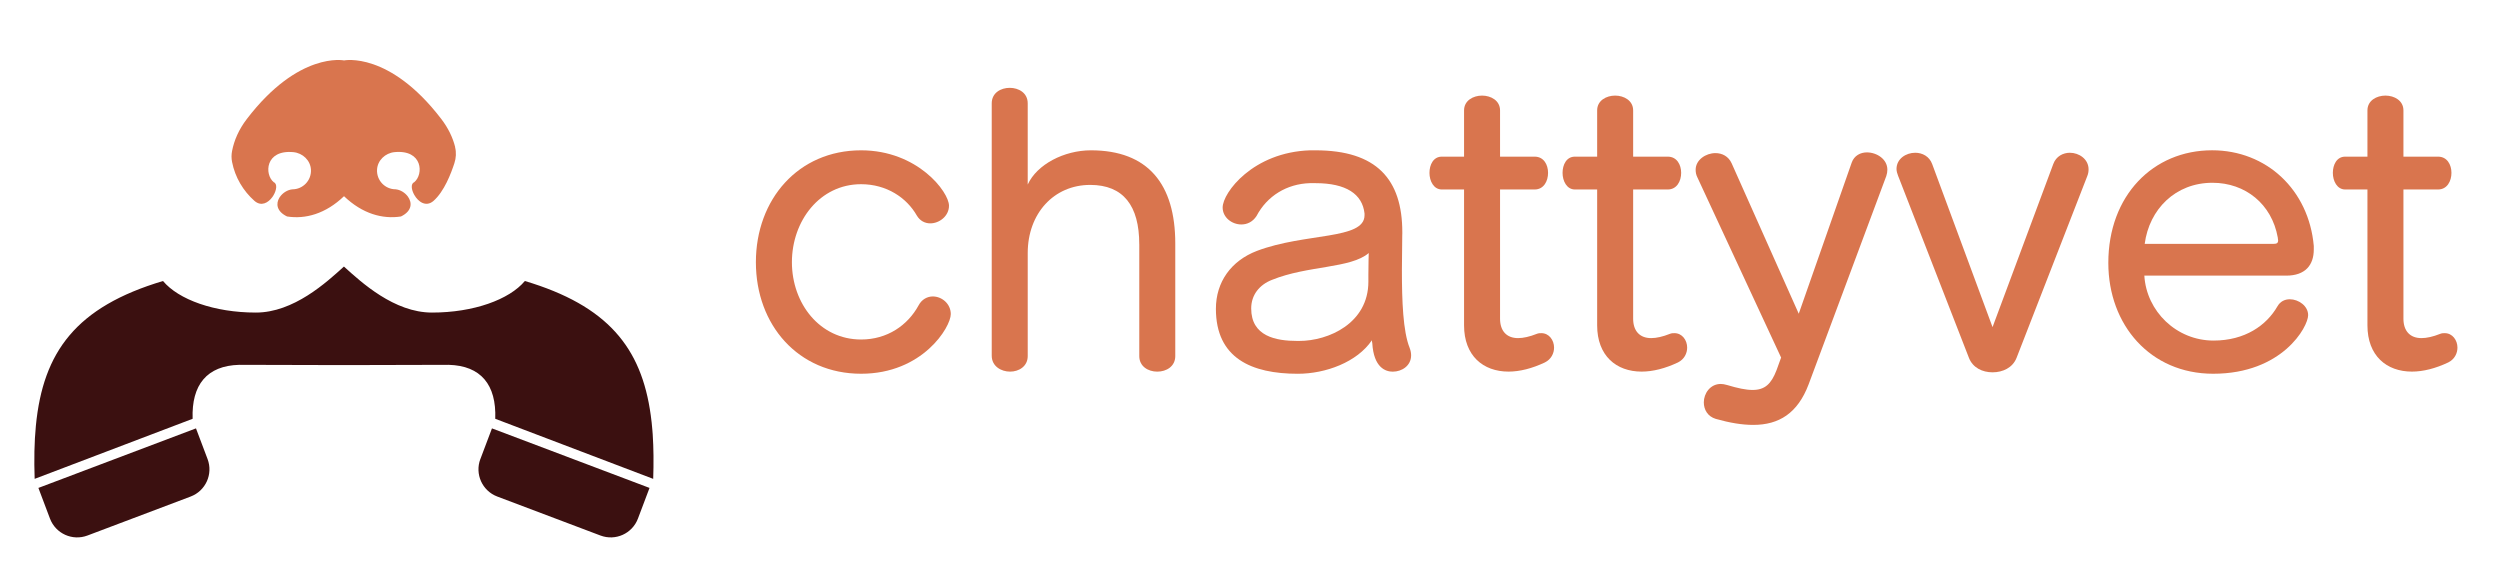
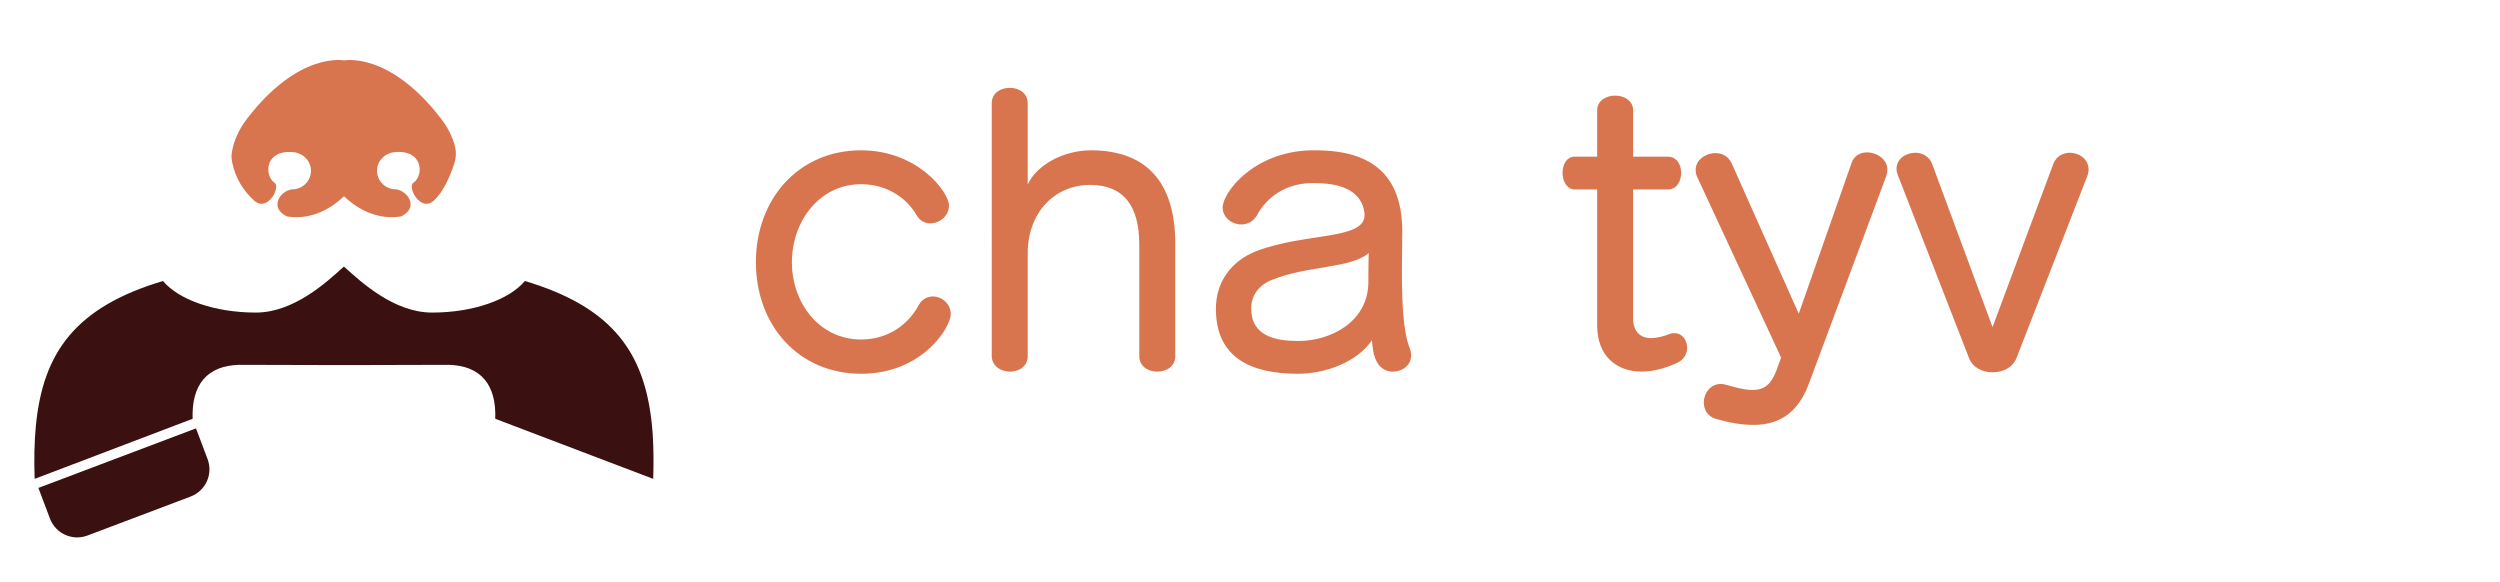
<svg xmlns="http://www.w3.org/2000/svg" id="Calque_1" viewBox="0 0 841.89 196.13">
  <defs>
    <style>.cls-1{fill:#d9754e;}.cls-2{fill:#3b1010;}</style>
  </defs>
  <g>
    <path class="cls-1" d="m289.98,125.86c-21.16,0-35.43-16.41-35.43-37.56s14.27-37.68,35.43-37.68c19.02,0,29.6,14.03,29.6,18.66,0,3.45-3.21,5.94-6.3,5.94-1.78,0-3.45-.83-4.52-2.61-3.45-6.06-10.22-10.58-18.78-10.58-13.91,0-23.3,12.36-23.3,26.27s9.39,26.03,23.3,26.03c8.8,0,15.69-4.75,19.38-11.53,1.07-2.02,2.97-2.97,4.76-2.97,3.09,0,6.06,2.5,6.06,5.94,0,4.4-9.51,20.09-30.19,20.09Z" />
    <path class="cls-1" d="m383.65,82.24c0-12.96-5.35-19.97-16.52-19.97-12.24,0-21.04,9.63-21.04,22.94v34.71c0,3.45-2.97,5.23-5.94,5.23s-6.18-1.78-6.18-5.35V34.81c0-3.57,3.09-5.23,6.06-5.23s6.06,1.66,6.06,5.23v27.34c3.09-6.78,12.25-11.53,21.28-11.53,19.26,0,28.41,11.41,28.41,31.38v37.92c0,3.45-2.97,5.23-6.06,5.23s-6.06-1.78-6.06-5.23v-37.68Z" />
    <path class="cls-1" d="m472.22,78.91c0,3.8-.12,7.96-.12,12.13,0,10.22.36,20.57,2.62,26.15.36.95.48,1.78.48,2.5,0,3.45-3.09,5.47-6.18,5.47-2.38,0-6.42-1.31-6.9-9.63-.12-.36-.12-.71-.12-.95-4.99,7.37-15.57,11.29-24.96,11.29-15.57,0-27.58-5.23-27.58-21.87,0-9.03,5.11-16.17,13.79-19.5,16.29-6.18,36.26-3.69,36.26-12.01v-.59c-.71-6.54-6.18-10.22-16.52-10.22h-1.9c-7.73.24-14.38,4.28-17.95,11.06-1.31,2.02-3.21,2.85-5.11,2.85-3.21,0-6.3-2.38-6.3-5.71,0-4.99,10.22-18.66,29.48-19.26h1.78c20.57,0,29.24,9.75,29.24,27.58v.71Zm-11.41,13.55c0-3.45.12-7.25.12-7.25-6.06,5.23-20.56,4.16-32.57,9.03-4.28,1.66-7.01,5.11-7.01,9.63,0,9.39,8.32,10.94,15.57,10.94h.59c9.87,0,23.3-5.94,23.3-19.97v-2.38Z" />
-     <path class="cls-1" d="m493.03,63.81h-7.49c-2.73,0-4.16-2.85-4.16-5.59s1.31-5.47,4.16-5.47h7.49v-15.57c0-3.33,3.09-4.99,6.06-4.99s6.06,1.66,6.06,4.99v15.57h11.65c3.09,0,4.52,2.73,4.52,5.47s-1.43,5.59-4.52,5.59h-11.65v43.51c0,4.04,2.14,6.54,6.06,6.54,1.78,0,3.92-.48,6.3-1.43.59-.24,1.07-.24,1.55-.24,2.61,0,4.28,2.38,4.28,4.87,0,1.9-.95,3.92-3.09,4.99-4.28,2.02-8.44,3.09-12.24,3.09-8.56,0-14.98-5.35-14.98-15.57v-45.77Z" />
    <path class="cls-1" d="m537.85,63.81h-7.49c-2.73,0-4.16-2.85-4.16-5.59s1.31-5.47,4.16-5.47h7.49v-15.57c0-3.33,3.09-4.99,6.06-4.99s6.06,1.66,6.06,4.99v15.57h11.65c3.09,0,4.52,2.73,4.52,5.47s-1.43,5.59-4.52,5.59h-11.65v43.51c0,4.04,2.14,6.54,6.06,6.54,1.78,0,3.92-.48,6.3-1.43.59-.24,1.07-.24,1.55-.24,2.61,0,4.28,2.38,4.28,4.87,0,1.9-.95,3.92-3.09,4.99-4.28,2.02-8.44,3.09-12.24,3.09-8.56,0-14.98-5.35-14.98-15.57v-45.77Z" />
    <path class="cls-1" d="m599.79,120.4l-28.17-60.63c-.48-.95-.6-1.78-.6-2.62,0-3.33,3.45-5.59,6.66-5.59,2.26,0,4.4,1.07,5.47,3.45l22.59,50.64,17.83-50.88c.83-2.38,2.97-3.45,5.11-3.45,3.33,0,6.9,2.26,6.9,5.82,0,.71-.12,1.43-.36,2.14l-26.15,70.14c-3.68,9.75-9.99,13.67-18.66,13.67-3.8,0-7.96-.71-12.6-2.02-2.74-.83-4.04-3.09-4.04-5.59,0-2.97,2.14-6.18,5.71-6.18.6,0,1.31.12,2.14.36,3.57,1.07,6.3,1.66,8.56,1.66,4.16,0,6.3-2.02,8.08-6.66l1.55-4.28Z" />
    <path class="cls-1" d="m639.26,59.41c-.36-.95-.6-1.78-.6-2.5,0-3.45,3.21-5.47,6.3-5.47,2.38,0,4.75,1.19,5.71,3.8l20.33,54.92,20.45-54.92c.95-2.62,3.33-3.8,5.59-3.8,3.09,0,6.3,2.14,6.3,5.59,0,.71-.12,1.55-.48,2.38l-23.77,61.1c-1.31,3.33-4.64,4.87-8.08,4.87s-6.66-1.54-7.96-4.87l-23.77-61.1Z" />
-     <path class="cls-1" d="m722.12,92.82c.71,12.01,10.82,21.87,23.3,21.87,10.58,0,17.83-5.11,21.52-11.53.95-1.66,2.5-2.38,4.16-2.38,2.97,0,6.18,2.26,6.18,5.35,0,3.92-8.68,19.73-31.98,19.73-21.16,0-35.31-16.41-35.31-37.33,0-22.71,15.1-37.92,34.95-37.92,18.31,0,32.57,13.31,34.24,32.22v1.19c0,5.23-2.85,8.8-9.27,8.8h-47.79Zm43.51-10.7c1.07,0,1.54-.24,1.54-1.19,0-.24-.12-.59-.12-.95-2.02-11.29-10.94-18.43-21.99-18.43-12.48,0-21.28,8.92-22.82,20.57h43.39Z" />
-     <path class="cls-1" d="m797.25,63.81h-7.49c-2.73,0-4.16-2.85-4.16-5.59s1.31-5.47,4.16-5.47h7.49v-15.57c0-3.33,3.09-4.99,6.06-4.99s6.06,1.66,6.06,4.99v15.57h11.65c3.09,0,4.52,2.73,4.52,5.47s-1.43,5.59-4.52,5.59h-11.65v43.51c0,4.04,2.14,6.54,6.06,6.54,1.78,0,3.92-.48,6.3-1.43.59-.24,1.07-.24,1.55-.24,2.61,0,4.28,2.38,4.28,4.87,0,1.9-.95,3.92-3.09,4.99-4.28,2.02-8.44,3.09-12.24,3.09-8.56,0-14.98-5.35-14.98-15.57v-45.77Z" />
  </g>
  <g>
    <path class="cls-2" d="m219.8,146.24c-.04-.51-.07-1.01-.12-1.51-.13-1.66-.31-3.28-.53-4.86-3.12-22.92-14.64-36.96-42.4-45.24-5.23,6.26-17.26,10.63-31.28,10.63-12.71,0-23.78-10.17-29.65-15.5-5.86,5.33-16.94,15.5-29.65,15.5-14.02,0-26.06-4.38-31.28-10.63-29.16,8.7-40.4,23.74-42.81,48.76-.53,5.47-.63,11.41-.41,17.87l53.2-20.23c-.41-11.44,4.83-17.9,15.71-18.17l35.02.09h.44l35.03-.09c10.89.27,16.13,6.73,15.71,18.17l53.19,20.23c.18-5.36.14-10.36-.17-15.03Z" />
    <path class="cls-2" d="m65.99,144.26l-53.06,20.05,3.9,10.33c1.91,5.06,7.56,7.61,12.62,5.7l34.75-13.13c5.06-1.91,7.61-7.56,5.7-12.62l-3.9-10.33Z" />
-     <path class="cls-2" d="m161.76,154.59c-1.91,5.06.64,10.71,5.7,12.62l34.75,13.13c5.06,1.91,10.71-.64,12.62-5.7l3.9-10.33-53.06-20.05-3.9,10.33Z" />
  </g>
  <path class="cls-1" d="m153.25,49.56c.45,1.78.34,3.65-.23,5.39-1.11,3.41-3.4,9.51-7.06,12.73h0c-2.53,2.16-5.13.27-6.43-2.02-1.03-1.79-1.26-3.81-.03-4.31,3.17-2.57,2.95-11.03-6.63-10.12-3.13.3-5.75,2.78-5.9,5.92-.18,3.61,2.69,6.6,6.27,6.6,1.59.16,3.15,1.13,4.11,2.44,1.49,2.03,1.48,4.87-2.32,6.71-6.14.96-12.96-.86-19.18-6.83-6.22,5.97-13.04,7.8-19.18,6.83-3.56-1.72-3.79-4.32-2.59-6.31.06-.09.12-.18.18-.27.94-1.37,2.55-2.39,4.19-2.56,3.57,0,6.45-2.99,6.27-6.6-.16-3.14-2.77-5.62-5.9-5.92-9.59-.91-9.81,7.55-6.63,10.12,1.29.52.96,2.73-.18,4.57-.09.15-.19.29-.29.43-1.4,1.94-3.72,3.26-5.99,1.32h0c-3.81-3.35-6.58-7.98-7.58-13.15-.24-1.21-.24-2.46,0-3.66.69-3.6,2.28-7.28,4.98-10.8,17.47-22.85,32.74-19.72,32.74-19.72,0,0,15.26-3.13,32.74,19.72,2.37,3.1,3.89,6.31,4.68,9.49Z" />
</svg>